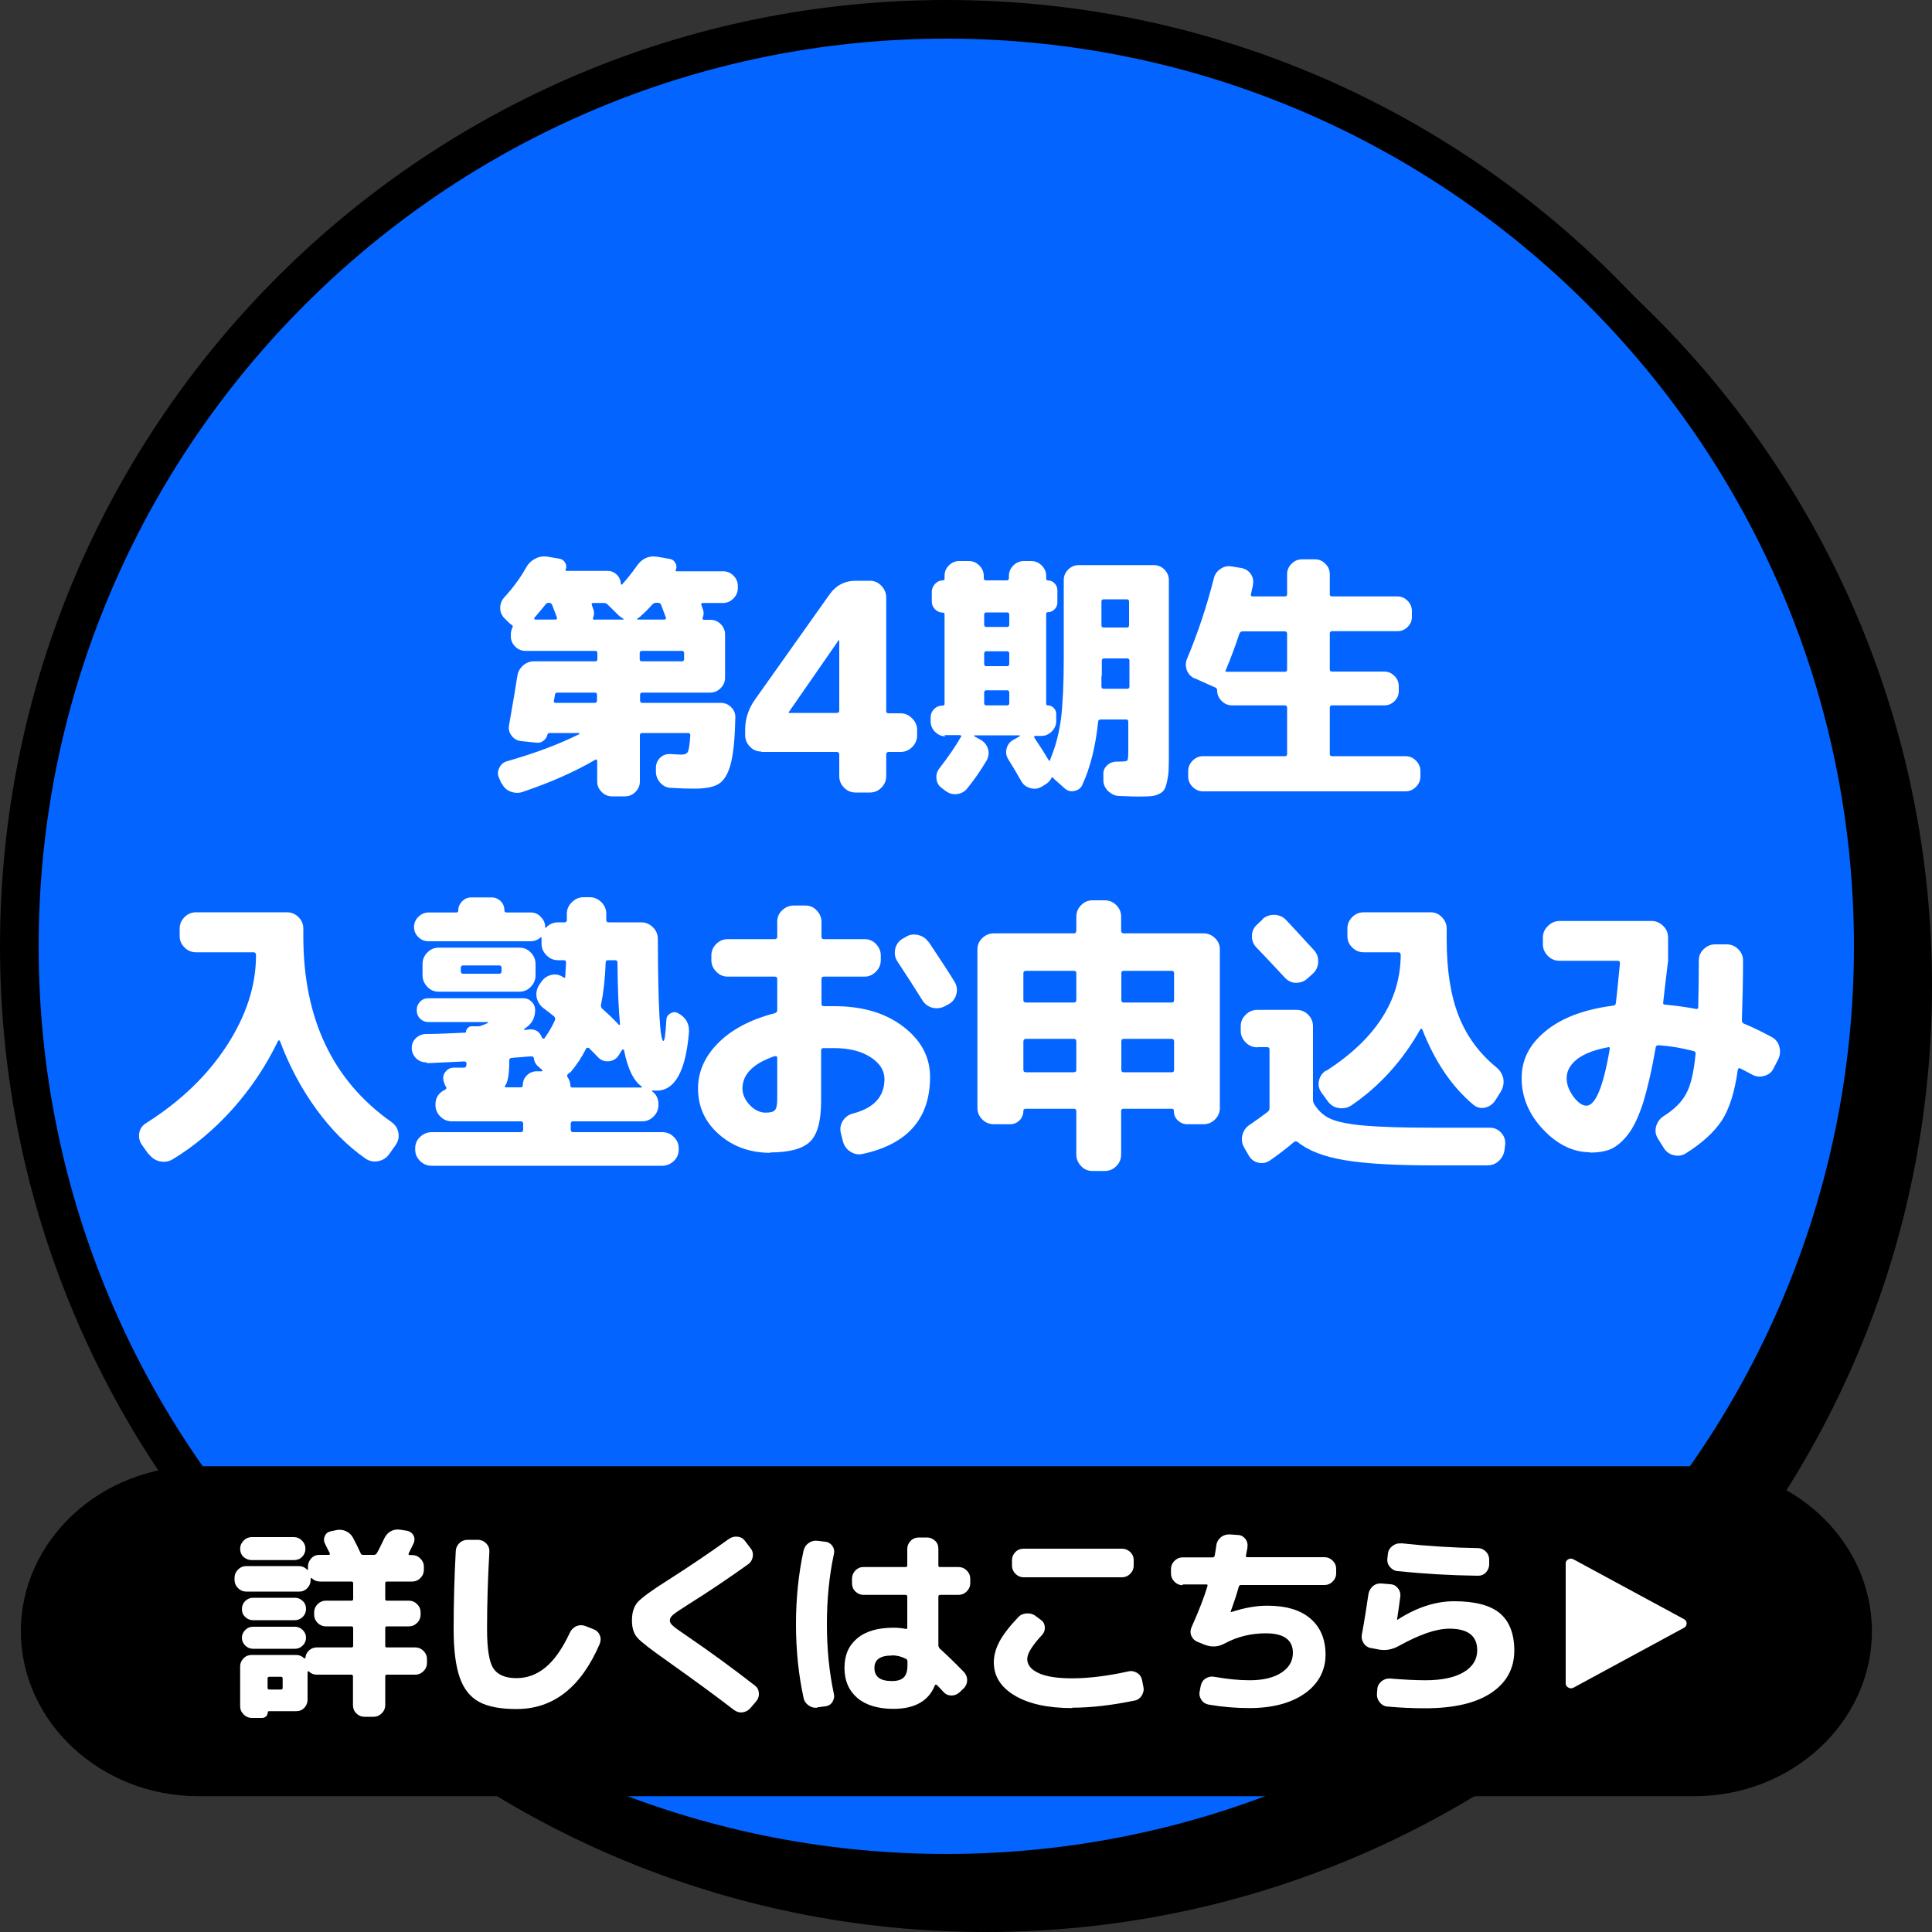
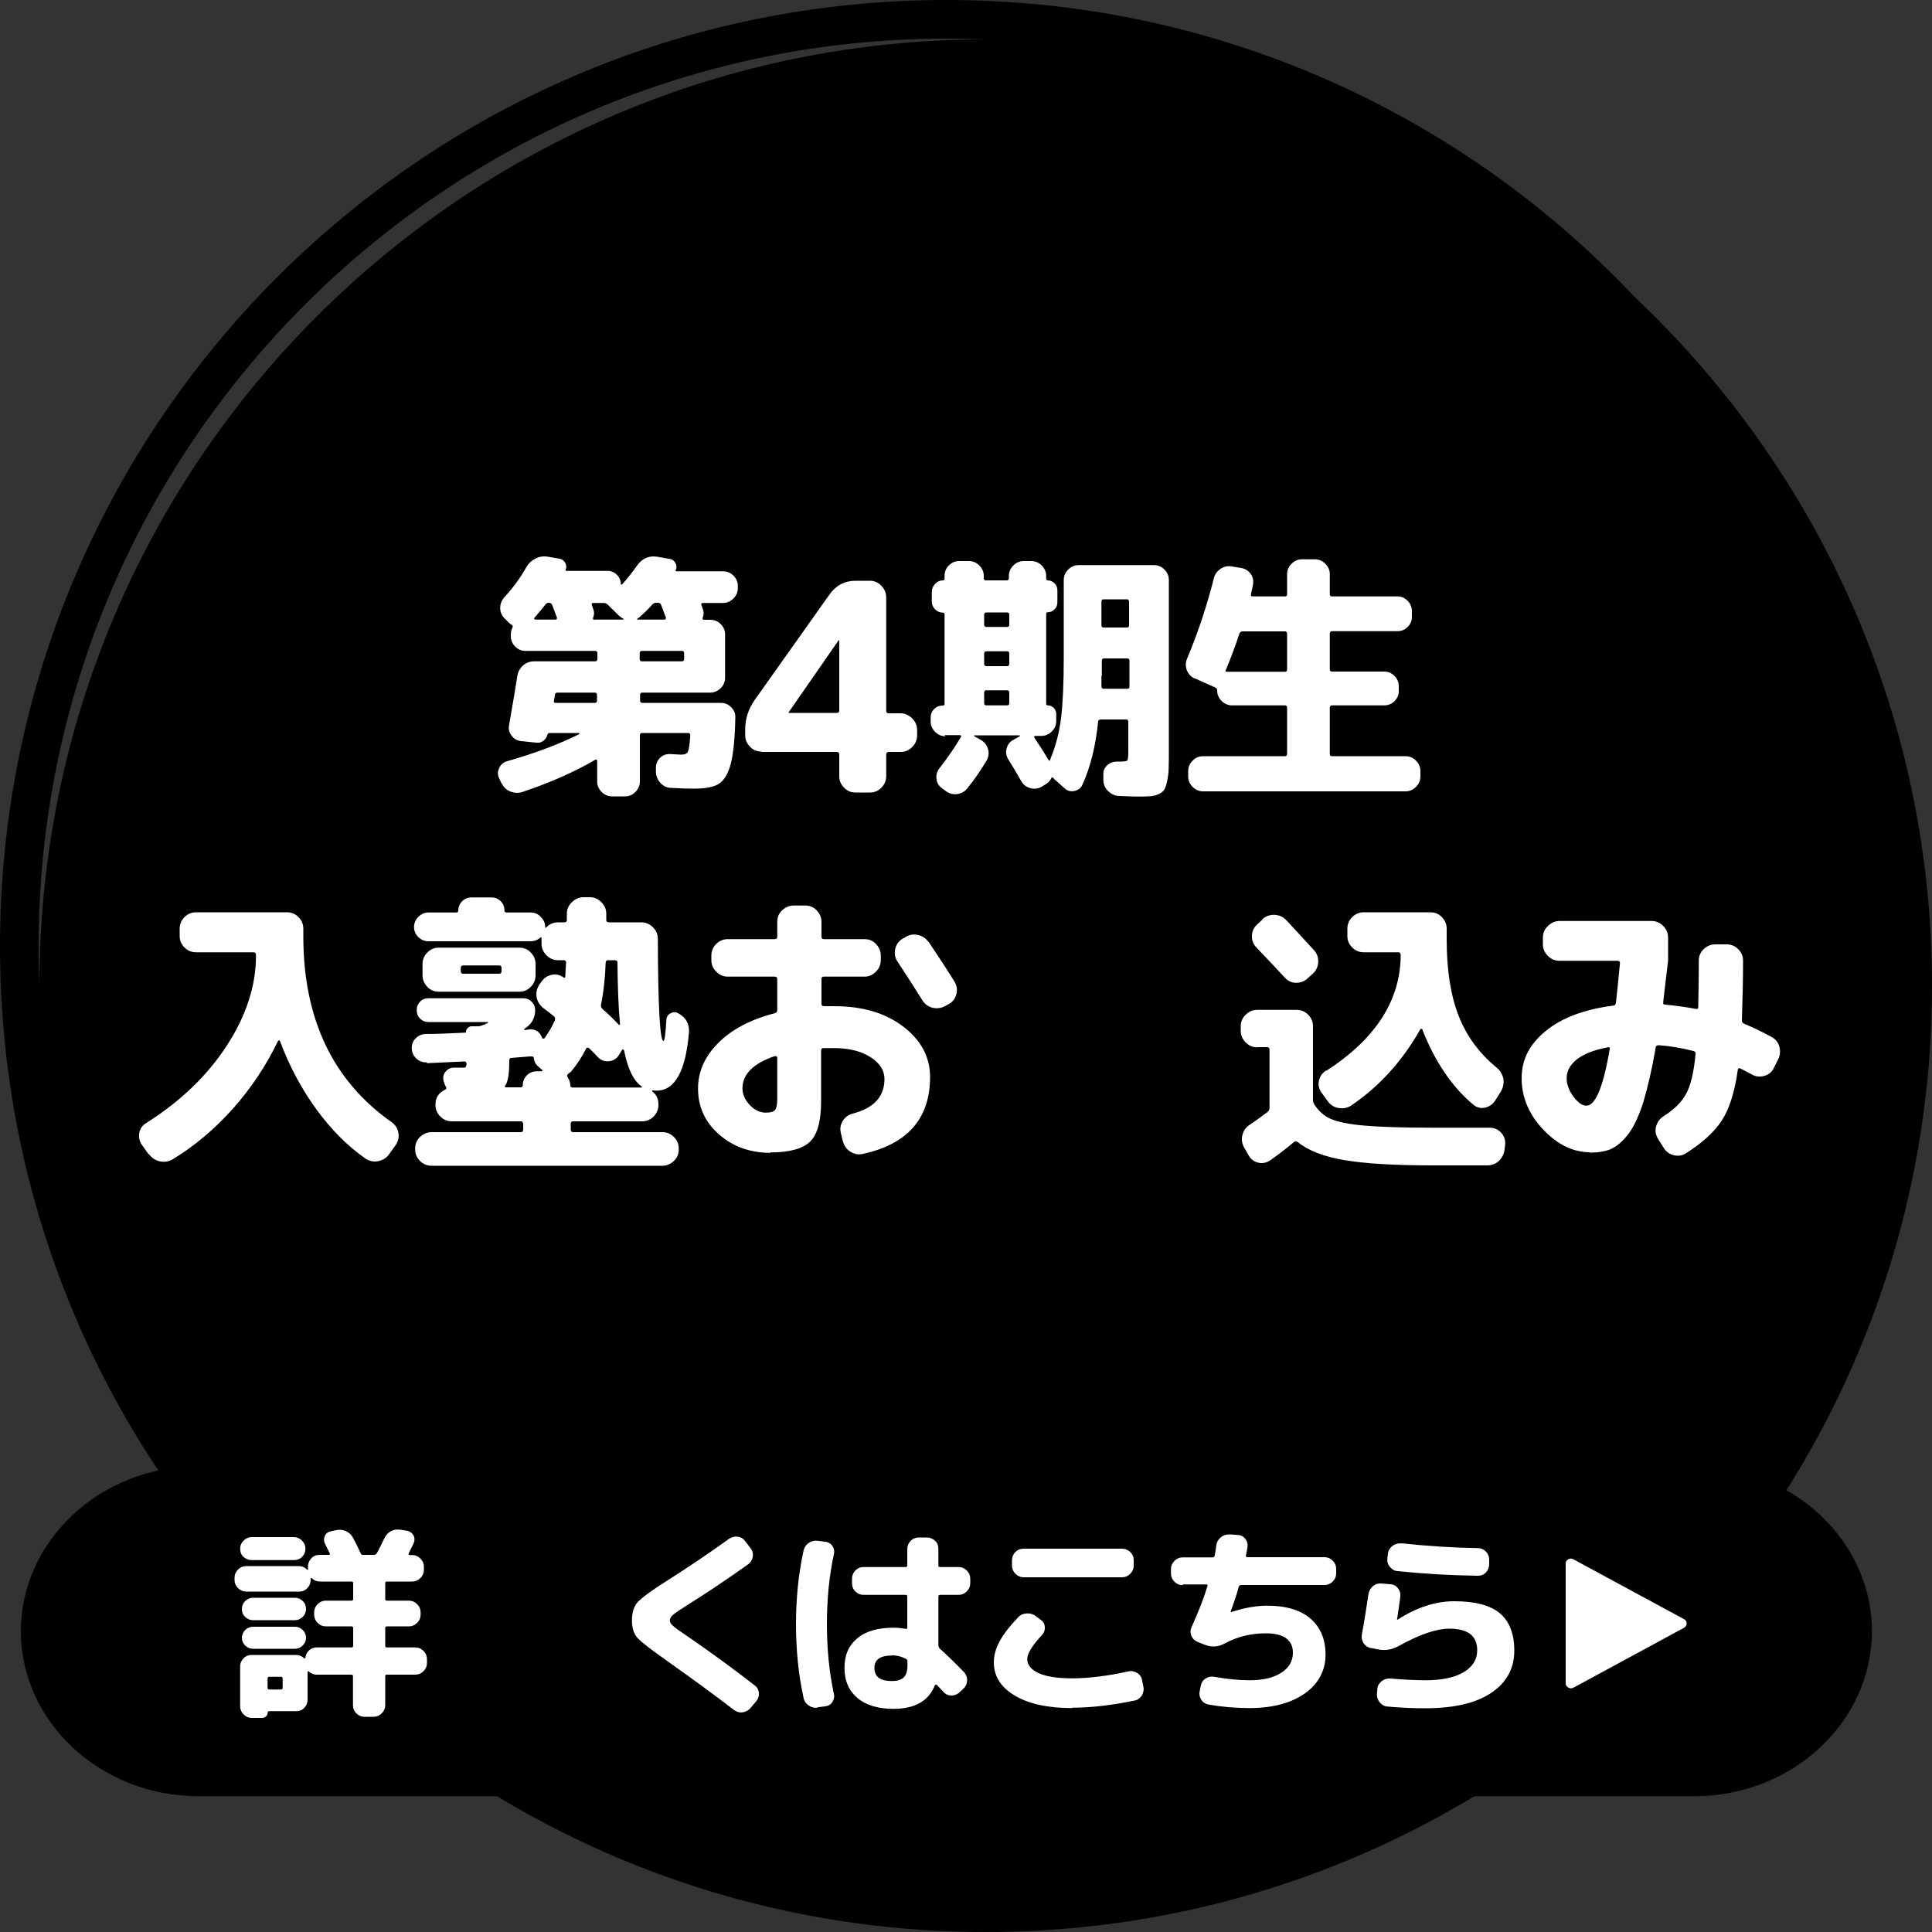
<svg xmlns="http://www.w3.org/2000/svg" id="_レイヤー_1" viewBox="0 0 100 100">
  <rect x="0" y="0" width="100" height="100" fill="#333333" stroke="none" />
  <defs>
    <style>.cls-1{fill:#0364ff;}.cls-2{fill:#fff;}</style>
  </defs>
  <path d="M51.02,99c-26.46,0-47.98-21.52-47.98-47.98S24.56,3.04,51.02,3.04s47.98,21.52,47.98,47.98-21.52,47.98-47.98,47.98Z" />
  <path d="M51.02,4.04c25.9,0,46.98,21.07,46.98,46.98s-21.07,46.98-46.98,46.98S4.04,76.93,4.04,51.02,25.12,4.04,51.02,4.04M51.02,2.04C23.97,2.04,2.04,23.97,2.04,51.02s21.93,48.98,48.98,48.98,48.98-21.93,48.98-48.98S78.07,2.04,51.02,2.04h0Z" />
-   <path class="cls-1" d="M48.98,96.96C22.52,96.96,1,75.44,1,48.98S22.52,1,48.98,1s47.98,21.52,47.98,47.98-21.52,47.98-47.98,47.98Z" />
  <path d="M48.98,2c25.9,0,46.98,21.07,46.98,46.98s-21.07,46.98-46.98,46.98S2,74.88,2,48.98,23.07,2,48.98,2M48.98,0C21.93,0,0,21.93,0,48.98s21.93,48.98,48.98,48.98,48.98-21.93,48.98-48.98S76.03,0,48.98,0h0Z" />
  <path d="M96.89,84.43c0,4.7-4.13,8.54-9.18,8.54H10.26c-5.05,0-9.18-3.84-9.18-8.54s4.13-8.54,9.18-8.54h77.45c5.05,0,9.18,3.84,9.18,8.54Z" />
  <path class="cls-2" d="M12.74,82.38c-.16,0-.3-.06-.42-.18-.12-.12-.18-.26-.18-.42v-.12c0-.16.06-.3.18-.42s.26-.18.42-.18h2.73c.16,0,.3.06.42.18.04.04.05.02.05-.03v-.13c0-.16.06-.3.17-.42s.25-.18.42-.18h.49s.04,0,.05-.03c.01-.02.01-.03,0-.05l-.24-.48c-.07-.13-.08-.27-.02-.41.06-.14.16-.22.31-.25l.28-.06c.17-.04.34-.02.5.05s.28.18.37.34c.15.29.29.56.4.81.02.06.06.08.13.08h.56c.06,0,.1-.03.14-.08.1-.17.23-.44.4-.79.08-.16.19-.28.34-.36.15-.08.31-.1.49-.07l.33.05c.15.03.27.11.34.24.07.13.07.27.01.41l-.26.53s0,.03,0,.05.03.03.05.03h.14c.16,0,.3.06.42.18s.18.26.18.42v.17c0,.16-.06.3-.18.42s-.26.18-.42.18h-1.32c-.06,0-.08.03-.08.09v.82c0,.06.03.08.08.08h1.15c.16,0,.3.06.42.18s.18.26.18.42v.13c0,.16-.06.3-.18.42s-.26.18-.42.18h-1.15c-.06,0-.08.03-.08.09v.92c0,.06.03.08.08.08h1.48c.16,0,.3.06.42.18.12.12.18.26.18.42v.21c0,.16-.06.3-.18.42-.12.12-.26.18-.42.18h-1.48c-.06,0-.08.03-.08.09v1.49c0,.16-.06.3-.18.42s-.26.18-.42.18h-.48c-.16,0-.3-.06-.42-.18-.12-.12-.17-.26-.17-.42v-1.49c0-.06-.03-.09-.09-.09h-1.79c-.16,0-.3-.06-.41-.17-.01-.01-.03-.02-.04,0s-.02.02-.02.03v1.44c0,.16-.06.3-.17.42-.12.12-.25.17-.42.17h-1.42s-.05.02-.05.05c0,.08-.03.16-.08.21s-.13.09-.21.09h-.54c-.16,0-.3-.06-.42-.18-.12-.12-.18-.26-.18-.42v-2.07c0-.16.06-.3.18-.42.12-.12.26-.17.42-.17h2.3c.16,0,.3.06.41.17,0,.01.02.02.04,0,.02,0,.03-.02.03-.03.01-.15.08-.28.19-.38.11-.1.25-.15.4-.15h1.79c.06,0,.09-.03.09-.08v-.92c0-.06-.03-.09-.09-.09h-1.33c-.16,0-.3-.06-.42-.18-.12-.12-.18-.26-.18-.42v-.13c0-.16.06-.3.18-.42.12-.12.26-.18.42-.18h1.33c.06,0,.09-.03.09-.08v-.82c0-.06-.03-.09-.09-.09h-1.63c-.17,0-.31-.06-.42-.17-.01-.01-.03-.02-.04-.01s-.02.02-.02.03v.07c0,.16-.06.3-.17.42-.12.12-.25.18-.41.18h-2.73ZM15.21,79.56c.16,0,.3.06.42.18s.18.26.18.42-.06.31-.17.42c-.12.12-.26.17-.42.17h-2.19c-.17,0-.31-.06-.43-.17s-.17-.26-.17-.42.06-.3.18-.42c.12-.12.26-.18.42-.18h2.19ZM13.09,83.86c-.15,0-.29-.06-.4-.17-.12-.11-.17-.25-.17-.41s.06-.3.17-.41c.12-.11.25-.17.4-.17h2.18c.15,0,.29.06.4.17.12.11.17.25.17.41s-.06.3-.17.41c-.12.11-.25.17-.4.17h-2.18ZM13.09,85.34c-.15,0-.29-.06-.4-.17s-.17-.25-.17-.4.06-.29.17-.4.25-.17.4-.17h2.18c.15,0,.29.06.4.17.12.12.17.25.17.4s-.06.29-.17.4c-.12.12-.25.17-.4.17h-2.18ZM14.63,87.36v-.48c0-.06-.03-.09-.09-.09h-.6c-.06,0-.09.03-.09.09v.48c0,.06.03.09.09.09h.6c.06,0,.09-.03.09-.09Z" />
-   <path class="cls-2" d="M26.74,88.46c-.83,0-1.48-.12-1.94-.37-.46-.25-.79-.66-1-1.25-.21-.59-.32-1.43-.32-2.5,0-1.42.04-2.78.11-4.06.01-.17.08-.31.2-.42s.26-.16.43-.16h.56c.16.02.29.08.4.2.11.12.16.26.15.42-.08,1.37-.12,2.71-.12,4.02,0,1.01.11,1.69.33,2.02.22.33.62.5,1.19.5s1.06-.19,1.51-.56c.45-.37.87-.97,1.26-1.8.07-.15.18-.26.33-.33.15-.06.3-.07.46-.01l.41.16c.16.06.28.16.34.31.07.15.06.3,0,.46-.97,2.25-2.4,3.37-4.31,3.37Z" />
  <path class="cls-2" d="M34.59,86.01c-.86-.6-1.39-1.01-1.59-1.23s-.29-.52-.29-.91c0-.41.1-.73.31-.96.21-.22.73-.61,1.58-1.14,1.11-.71,2.15-1.41,3.12-2.11.14-.1.29-.14.46-.12.17.02.3.1.39.23l.29.38c.1.13.13.28.1.44-.03.16-.11.29-.24.38-1.07.76-2.09,1.45-3.07,2.06-.41.26-.68.44-.8.54-.12.1-.18.2-.18.3,0,.09.05.19.16.28.1.1.36.28.76.55,1.2.82,2.36,1.67,3.49,2.55.13.1.19.23.2.39.01.16-.04.3-.14.42l-.3.35c-.11.13-.25.2-.41.22-.17.02-.31-.03-.45-.13-1.01-.78-2.14-1.6-3.38-2.48Z" />
  <path class="cls-2" d="M42.31,88.39c-.17.02-.32-.02-.46-.12-.14-.1-.23-.23-.26-.4-.26-1.19-.39-2.46-.39-3.8s.13-2.61.39-3.8c.04-.17.12-.3.26-.4.14-.1.29-.14.46-.12l.4.05c.15.01.28.09.37.21.09.13.12.28.08.44-.24,1.12-.36,2.32-.36,3.61s.12,2.49.36,3.61c.04.16,0,.3-.08.43s-.21.2-.37.22l-.4.05ZM46.25,88.45c-.8,0-1.43-.19-1.87-.56-.44-.38-.67-.89-.67-1.56s.22-1.16.66-1.53c.44-.37,1.07-.55,1.88-.55.21,0,.42.02.63.06.06.01.08-.01.08-.07v-1.6c0-.06-.03-.09-.09-.09h-2.18c-.16,0-.3-.06-.42-.18-.12-.12-.17-.26-.17-.42v-.24c0-.16.06-.3.17-.42.12-.12.25-.18.42-.18h2.18c.06,0,.09-.03.09-.08v-.86c0-.16.06-.3.18-.42s.26-.17.42-.17h.42c.16,0,.3.06.42.17s.17.25.17.42v.86c0,.06.03.08.09.08h.96c.16,0,.3.06.42.18.12.12.18.26.18.42v.24c0,.16-.06.3-.18.42s-.26.18-.42.18h-.96c-.06,0-.09.03-.09.09v2.54s.02.1.07.15c.33.29.75.7,1.25,1.21.11.12.17.26.17.42s-.06.31-.18.43l-.21.2c-.12.11-.26.17-.42.17s-.3-.06-.41-.18c-.04-.04-.09-.1-.17-.18s-.13-.14-.17-.18c-.01-.01-.03-.02-.06-.02s-.04.01-.05.03c-.32.81-1.04,1.22-2.15,1.22ZM46.16,85.69c-.6,0-.9.21-.9.64,0,.46.3.68.9.68.29,0,.49-.06.62-.19s.19-.34.19-.63v-.19c0-.07-.03-.12-.08-.14-.23-.12-.47-.18-.72-.18Z" />
  <path class="cls-2" d="M55.5,88.41c-1.27,0-2.26-.22-2.98-.65-.72-.43-1.08-1-1.08-1.72,0-.35.1-.71.29-1.07s.52-.79.98-1.27c.11-.12.26-.18.43-.19s.33.03.46.13l.28.21c.13.09.19.22.2.37.01.16-.04.29-.14.4-.51.55-.77.96-.77,1.25,0,.31.2.55.59.73.39.18.97.27,1.73.27.86,0,1.83-.12,2.92-.36.16-.04.31,0,.45.08.14.09.22.21.25.36l.07.35c.04.17,0,.32-.08.46-.09.14-.21.23-.37.26-1.16.24-2.24.37-3.24.37ZM52.98,80.16h5.1c.16,0,.3.06.42.17.12.12.18.25.18.42v.29c0,.16-.06.3-.18.42-.12.12-.26.18-.42.18h-5.1c-.16,0-.3-.06-.42-.18s-.18-.26-.18-.42v-.29c0-.16.06-.3.18-.42s.26-.17.42-.17Z" />
  <path class="cls-2" d="M61.21,82.05c-.16,0-.3-.06-.42-.18-.12-.12-.18-.26-.18-.42v-.24c0-.16.06-.3.18-.42s.26-.18.42-.18h1.55c.06,0,.09-.03.11-.08.01-.07.03-.17.05-.29s.03-.22.04-.27c.02-.16.1-.29.23-.4.13-.11.28-.15.45-.15l.42.03c.16,0,.29.07.39.19.1.12.14.26.12.42,0,.06-.02.14-.04.24-.02.11-.03.18-.04.22-.01.06.01.08.07.08h4c.16,0,.3.06.42.18s.18.26.18.42v.24c0,.16-.06.3-.18.42-.12.12-.26.18-.42.18h-4.32c-.06,0-.1.03-.12.08-.08.31-.22.74-.42,1.29v.02h.01s.01.01.02.01c.67-.22,1.29-.33,1.86-.33.97,0,1.72.22,2.24.67.52.45.78,1.07.78,1.87s-.36,1.5-1.07,2c-.71.5-1.67.76-2.87.76-.71,0-1.41-.06-2.11-.18-.16-.03-.29-.11-.38-.25-.09-.14-.12-.29-.08-.46l.05-.26c.03-.16.11-.29.25-.38.14-.09.29-.12.45-.09.67.12,1.28.18,1.83.18.69,0,1.24-.13,1.64-.39.4-.26.6-.6.6-1.03,0-.67-.47-1.01-1.4-1.01-.76,0-1.47.17-2.12.52-.34.19-.69.21-1.05.07l-.37-.15c-.15-.06-.26-.17-.32-.32s-.05-.3.02-.45c.38-.85.65-1.55.82-2.12.01-.06,0-.08-.06-.08h-1.22Z" />
  <path class="cls-2" d="M70.96,85.31c-.16-.04-.29-.12-.38-.26-.09-.14-.12-.29-.09-.45.13-.7.24-1.4.34-2.09.03-.17.11-.3.23-.41.13-.11.27-.15.44-.14l.47.04c.16.01.29.08.39.21.1.13.14.27.12.43-.06.43-.11.83-.17,1.19h0s.02.01.02.01c.99-.64,1.97-.96,2.94-.96,1.08,0,1.87.21,2.36.62s.75,1.06.75,1.93c0,.93-.4,1.66-1.19,2.19-.79.53-1.93.8-3.42.8-.65,0-1.31-.03-1.96-.09-.16-.01-.29-.09-.4-.22-.1-.13-.15-.27-.14-.44l.02-.25c.01-.16.09-.29.22-.4.13-.1.27-.15.44-.14.73.06,1.34.09,1.83.09.85,0,1.51-.14,1.98-.42.47-.28.7-.66.7-1.13,0-.75-.48-1.12-1.44-1.12-.68,0-1.55.3-2.61.89-.36.2-.72.26-1.09.18l-.36-.07ZM72.53,79.88c1.4.15,2.72.23,3.96.25.17,0,.31.07.42.18s.17.25.17.42v.24c0,.16-.06.3-.17.42s-.25.17-.42.17c-1.43-.02-2.81-.1-4.15-.24-.16-.01-.29-.09-.4-.22-.11-.13-.15-.28-.13-.44l.03-.25c.02-.16.1-.29.23-.39.13-.1.28-.15.44-.13Z" />
  <path class="cls-2" d="M87.17,83.81c.09.05.13.13.13.22s-.04.17-.13.22l-5.72,3.1c-.09.05-.18.05-.27,0-.09-.05-.14-.12-.14-.22v-6.2c0-.1.04-.17.13-.22.09-.05.18-.05.27,0l5.73,3.1Z" />
  <path class="cls-2" d="M25.96,40.56l-.12-.27c-.09-.18-.09-.36,0-.54.08-.18.22-.3.41-.35,1.4-.4,2.64-.86,3.71-1.39.02,0,.03-.02.03-.04s0-.03-.03-.03h-1.54s-.06.02-.08.07c-.03.13-.1.25-.21.33-.11.09-.24.12-.37.1l-.78-.08c-.21-.02-.37-.11-.5-.28s-.17-.35-.13-.55c.21-1.19.35-2.04.43-2.56.04-.22.14-.39.3-.53.16-.14.35-.21.57-.21h3.16c.07,0,.11-.04.11-.12v-.3c0-.08-.04-.12-.11-.12h-3.6c-.21,0-.39-.07-.54-.22s-.23-.33-.23-.53v-.11c0-.12.03-.23.08-.34.04-.07.02-.12-.04-.15-.04-.02-.09-.06-.15-.12l-.22-.22c-.14-.14-.22-.32-.22-.53,0-.21.07-.39.21-.55.46-.5.84-1.02,1.13-1.54.11-.2.26-.35.47-.46.2-.11.41-.14.63-.11l.63.11c.13.02.22.09.29.2.07.12.08.24.03.36-.03.04,0,.07.05.07h2.13c.18,0,.34.07.47.2.13.13.2.29.2.47,0,.02,0,.03.03.04.02,0,.03,0,.04-.01.26-.29.5-.59.72-.9.28-.43.65-.61,1.12-.53l.63.11c.13.02.22.09.29.21s.07.24.02.36c-.03.04-.01.07.04.07h2.4c.21,0,.39.07.54.22.15.15.23.33.23.53v.12c0,.21-.08.39-.23.54-.15.15-.33.23-.54.23h-1.05c-.06,0-.08.03-.07.09,0,.02.02.05.03.09s.02.07.03.09c.07.16.08.32.01.49-.02.07,0,.11.08.11h.31c.21,0,.39.07.54.22.15.15.23.33.23.53v2.25c0,.21-.08.39-.23.54-.15.15-.33.23-.54.23h-3.52c-.07,0-.11.04-.11.11v.3c0,.08.04.12.11.12h4.06c.21,0,.39.07.54.22.15.15.23.33.22.53-.02,1.09-.1,1.89-.24,2.42-.14.52-.35.86-.63,1.03s-.7.24-1.28.24c-.3,0-.69-.01-1.17-.04-.22,0-.4-.09-.55-.25-.15-.16-.23-.34-.24-.56v-.22c0-.2.06-.37.21-.52s.33-.21.53-.2c.34.02.53.03.57.03.18,0,.3-.05.35-.16.05-.11.09-.39.12-.84,0-.08-.04-.12-.11-.12h-2.39c-.07,0-.11.04-.11.12v2.39c0,.21-.08.39-.23.54-.15.15-.33.23-.54.23h-.67c-.21,0-.39-.08-.54-.23-.15-.15-.23-.33-.23-.54v-1.07s-.01-.05-.03-.06c-.02-.01-.04-.01-.06,0-1.04.61-2.29,1.17-3.77,1.67-.21.07-.42.06-.63-.02s-.36-.23-.45-.43ZM28.21,31.32c-.12.15-.3.37-.55.66-.02.02-.02.04,0,.06s.03.03.05.03h1.05s.05-.01.06-.04c.01-.03.02-.05,0-.08-.03-.07-.07-.18-.12-.32-.05-.14-.09-.25-.12-.32-.03-.07-.09-.11-.18-.11-.07,0-.13.04-.19.11ZM28.75,36.38h2.04c.07,0,.11-.04.11-.12v-.3c0-.07-.04-.11-.11-.11h-1.94c-.07,0-.12.04-.13.12,0,.03,0,.07-.02.14-.01.07-.02.12-.03.16-.02.07.01.11.09.11ZM30.79,32.07h1.46s.03,0,.03-.02,0-.02-.03-.03c-.07-.04-.14-.09-.22-.16l-.58-.57c-.05-.05-.12-.08-.19-.08h-.55c-.07,0-.1.03-.08.09,0,.02.02.05.03.09s.02.07.03.09c.07.16.08.32.01.49-.02.07,0,.11.08.11ZM33.15,31.91c-.07.05-.13.09-.16.11,0,0-.01.02-.01.03s0,.02.03.02h1.39s.05-.01.06-.04c.01-.03.02-.05,0-.08-.03-.07-.07-.18-.12-.32-.05-.14-.09-.25-.12-.32-.03-.07-.08-.11-.16-.11h-.11c-.06,0-.13.03-.19.09-.19.22-.39.42-.61.61ZM35.41,34.11v-.3c0-.08-.04-.12-.11-.12h-2.08c-.07,0-.11.04-.11.12v.3c0,.08.04.12.11.12h2.08c.07,0,.11-.04.11-.12Z" />
  <path class="cls-2" d="M39.41,38.9c-.23,0-.43-.08-.59-.25-.17-.17-.25-.37-.25-.6v-.29c0-.56.17-1.07.5-1.54l3.88-5.47c.33-.46.78-.69,1.33-.69h.75c.23,0,.43.09.59.26s.25.37.25.6v5.88c0,.08.04.12.14.12h.6c.23,0,.43.09.6.26s.26.37.26.6v.29c0,.23-.09.43-.26.6s-.37.25-.6.25h-.6c-.09,0-.14.04-.14.14v1.11c0,.23-.08.43-.25.6s-.36.25-.59.25h-.75c-.23,0-.43-.08-.59-.25-.17-.17-.25-.37-.25-.6v-1.11c0-.09-.04-.14-.13-.14h-3.9ZM40.82,36.87v.02s0,.01.01.01h2.48c.09,0,.13-.04.13-.12v-3.63s0-.01-.01-.01c-.02,0-.03,0-.03.01l-2.58,3.72Z" />
  <path class="cls-2" d="M48.94,38.11c-.21,0-.39-.08-.54-.23-.15-.15-.23-.33-.23-.54v-.2c0-.17.06-.32.18-.44.12-.12.27-.18.45-.18.06,0,.09-.03.09-.09v-4.64c0-.05-.03-.08-.09-.08-.15,0-.29-.06-.4-.17-.11-.11-.17-.25-.17-.4v-.51c0-.15.06-.29.17-.41.11-.12.25-.18.4-.18.06,0,.09-.03.09-.08v-.15c0-.21.07-.39.22-.54.15-.15.33-.23.53-.23h.51c.21,0,.39.08.54.23.15.15.23.33.23.54v.12c0,.07.04.11.11.11h1.08c.07,0,.11-.04.11-.11v-.12c0-.21.08-.39.23-.54s.33-.23.54-.23h.39c.21,0,.39.08.54.23s.23.33.23.54v.16s.02.07.07.07c.14,0,.27.05.36.15.1.1.15.22.15.36v.63c0,.14-.05.27-.15.36-.1.1-.22.15-.36.15-.04,0-.07.03-.07.08v4.67s.02.07.07.07c.13,0,.23.04.32.13.09.09.13.2.13.32v.36c0,.21-.08.39-.23.54-.15.15-.33.23-.54.23h-.31c-.07,0-.08.04-.04.11.31.46.55.84.73,1.15.04.04.06.04.08-.03l.04-.12c.25-.6.42-1.28.52-2.02.09-.75.14-1.8.14-3.16v-4c0-.21.08-.39.23-.54s.33-.23.54-.23h3.9c.21,0,.39.08.54.23s.23.33.23.54v8.77c0,.4,0,.73-.01.97,0,.24-.04.47-.08.67s-.09.35-.15.44c-.05.09-.15.17-.28.23-.13.06-.27.1-.41.11-.14.01-.33.02-.59.02-.1,0-.45,0-1.04-.03-.22,0-.4-.09-.57-.24-.16-.15-.25-.34-.26-.55v-.28c-.02-.2.04-.37.19-.51.14-.14.32-.2.53-.2h.13c.22,0,.36-.02.39-.06s.05-.18.05-.43v-1.58c0-.07-.04-.11-.11-.11h-1.31c-.09,0-.14.04-.14.11-.13,1.27-.4,2.36-.82,3.28-.08.17-.22.27-.41.31-.19.04-.36,0-.51-.14l-.47-.42s-.08-.06-.11-.11c0-.02-.03-.03-.05-.03s-.04,0-.05.03c-.06.14-.18.26-.34.35l-.18.11c-.18.1-.37.12-.58.06s-.36-.18-.46-.36c-.23-.41-.45-.77-.66-1.11-.12-.18-.15-.37-.1-.57.05-.2.16-.35.34-.45l.34-.19s.01-.02.01-.03,0-.02-.03-.02h-2.31s-.03,0-.03.02,0,.02.01.03l.34.19c.19.11.31.27.37.47s.03.4-.07.59c-.3.5-.63.99-1,1.44-.13.17-.31.27-.52.3-.21.03-.41-.02-.59-.15l-.2-.15c-.17-.12-.27-.28-.29-.49s.03-.39.16-.55c.45-.58.82-1.12,1.11-1.62.02-.02.02-.04,0-.06-.01-.02-.03-.03-.06-.03h-.8ZM50.94,31.82v.51c0,.08.04.12.11.12h1.08c.07,0,.11-.04.11-.12v-.51c0-.08-.04-.12-.11-.12h-1.08c-.07,0-.11.04-.11.12ZM50.94,33.83v.53c0,.08.04.12.11.12h1.08c.07,0,.11-.04.11-.12v-.53c0-.08-.04-.12-.11-.12h-1.08c-.07,0-.11.04-.11.12ZM50.94,35.85v.54c0,.08.04.12.11.12h1.08c.07,0,.11-.04.11-.12v-.54c0-.08-.04-.12-.11-.12h-1.08c-.07,0-.11.04-.11.12ZM57.01,34.99c0,.06,0,.16,0,.28,0,.12,0,.21,0,.26,0,.08.04.12.11.12h1.23c.07,0,.11-.04.11-.11v-1.34c0-.08-.04-.12-.11-.12h-1.21c-.07,0-.11.04-.11.12v.78ZM57.01,31.14v1.23c0,.07.04.11.11.11h1.21c.07,0,.11-.04.11-.11v-1.23c0-.08-.04-.12-.11-.12h-1.21c-.07,0-.11.04-.11.12Z" />
  <path class="cls-2" d="M61.84,35.12c-.2-.09-.33-.23-.41-.43-.07-.2-.07-.4.01-.59.56-1.33,1.02-2.72,1.39-4.17.05-.21.17-.37.35-.49.18-.12.37-.16.58-.12l.49.08c.21.04.37.14.49.31.12.17.15.36.11.57,0,.05-.03.14-.05.24s-.04.19-.05.24c-.02.07.01.11.09.11h1.67c.07,0,.11-.04.11-.11v-1.04c0-.21.08-.39.23-.54.15-.15.33-.23.54-.23h.67c.21,0,.39.08.54.23.15.15.23.33.23.54v1.04c0,.07.04.11.11.11h3.39c.21,0,.38.08.53.23.15.15.22.33.22.54v.28c0,.21-.07.38-.22.53-.15.15-.33.22-.53.22h-3.39c-.07,0-.11.04-.11.12v1.86c0,.07.04.11.11.11h2.71c.21,0,.38.08.53.23.15.15.22.33.22.54v.23c0,.21-.07.38-.22.53s-.33.22-.53.22h-2.71c-.07,0-.11.04-.11.12v2.4c0,.07.04.11.11.11h3.81c.21,0,.39.08.54.23s.23.33.23.54v.28c0,.21-.08.39-.23.54s-.33.23-.54.23h-10.48c-.21,0-.39-.08-.54-.23s-.23-.33-.23-.54v-.28c0-.21.08-.39.23-.54s.33-.23.54-.23h4.24c.07,0,.11-.04.11-.11v-2.4c0-.08-.04-.12-.11-.12h-2.74c-.21,0-.39-.08-.54-.23-.15-.15-.23-.33-.23-.54,0-.08-.04-.14-.11-.16l-1.05-.47ZM63.44,34.68c-.03.06,0,.09.07.09h3c.07,0,.11-.04.11-.11v-1.86c0-.08-.04-.12-.11-.12h-2.2c-.07,0-.13.04-.16.12-.22.67-.46,1.3-.7,1.88Z" />
  <path class="cls-2" d="M7.68,59.73l-.34-.48c-.13-.19-.17-.4-.13-.62s.17-.39.37-.51c1.77-1.12,3.16-2.46,4.16-4s1.51-3.1,1.51-4.65v-.04c0-.09-.04-.14-.13-.14h-2.97c-.23,0-.43-.08-.6-.25s-.25-.36-.25-.59v-.38c0-.23.08-.43.25-.6.17-.17.37-.25.6-.25h4.7c.23,0,.43.08.6.25.17.17.25.37.25.6v.39c0,4.27,1.52,7.48,4.58,9.63.19.14.3.32.34.54s0,.42-.13.62l-.34.48c-.14.2-.33.32-.57.37s-.46,0-.66-.13c-.93-.65-1.78-1.5-2.55-2.56-.77-1.06-1.4-2.24-1.88-3.53,0-.02-.03-.03-.05-.03s-.04.01-.05.03c-.61,1.27-1.39,2.44-2.33,3.5-.95,1.06-1.99,1.94-3.13,2.63-.21.12-.43.15-.66.1-.23-.05-.42-.18-.57-.38Z" />
  <path class="cls-2" d="M22.08,54.99c-.2,0-.38-.06-.53-.2-.15-.14-.23-.32-.24-.52,0-.2.05-.37.2-.52.14-.14.31-.22.51-.23.52,0,1.21-.03,2.07-.07.02,0,.03-.02.03-.05,0-.07.03-.13.09-.19.06-.06.12-.09.19-.09h.35c.07,0,.13-.02.19-.04.02-.01.06-.03.13-.05.06-.03.12-.05.16-.07.02,0,.03-.02.03-.04,0-.01,0-.02-.03-.02h-3.06c-.17,0-.31-.06-.43-.18s-.17-.26-.17-.44.06-.31.17-.43.26-.18.43-.18h4.92c.17,0,.31.06.43.18s.18.26.18.43c0,.41-.18.73-.53.95v.02h-.03s-.04.06,0,.06c.03,0,.07,0,.13-.01.05,0,.1-.02.13-.02.32-.02.54.12.66.44,0,.02.03.03.05.04.02,0,.05,0,.07-.02.22-.3.4-.61.54-.93.03-.08.01-.15-.04-.2-.12-.1-.3-.24-.54-.42-.19-.14-.31-.33-.36-.55-.05-.23,0-.45.12-.65l.12-.17c.13-.19.3-.31.52-.36.21-.05.42-.01.61.12.07.05.11.04.11-.04,0-.15.02-.38.04-.71,0-.09-.04-.13-.12-.13h-.29c-.23,0-.43-.08-.6-.25-.17-.17-.26-.37-.26-.6v-.29c0-.06-.02-.07-.06-.03-.15.13-.32.19-.51.19h-5.28c-.2,0-.38-.07-.53-.22-.15-.15-.22-.32-.22-.52s.08-.38.22-.52c.15-.15.33-.23.53-.23h1.44c.07,0,.1-.04.1-.1,0-.19.07-.35.2-.48s.29-.2.48-.2h1.04c.19,0,.35.07.48.2s.19.29.19.48c0,.07.04.1.11.1h1.25c.2,0,.38.07.52.23.15.15.23.32.23.52,0,.05.02.06.06.02.15-.17.36-.26.62-.26h.32c.08,0,.12-.04.12-.12v-.32c0-.23.08-.43.26-.6.17-.17.37-.26.6-.26h.33c.23,0,.43.09.6.26s.25.37.25.6v.32c0,.08.04.12.14.12h1.68c.23,0,.43.09.6.26s.25.37.25.6c.01,3.52.11,5.28.29,5.28.06,0,.11-.36.15-1.08,0-.16.08-.28.22-.35.13-.08.27-.08.4,0,.4.22.58.55.55.99-.17,2.01-.73,3.01-1.67,3.01-.09,0-.16,0-.21-.01-.02,0-.03,0-.03.02s0,.03.02.04c.21.16.31.38.31.66v.03c0,.23-.08.43-.25.6s-.37.25-.6.25h-3.57c-.08,0-.12.04-.12.14v.28c0,.09.04.14.12.14h4.62c.23,0,.43.08.6.25s.25.36.25.59v.06c0,.23-.08.43-.25.59s-.37.25-.6.25h-11.94c-.23,0-.43-.08-.6-.25s-.25-.36-.25-.59v-.06c0-.23.08-.43.25-.59s.37-.25.6-.25h4.62c.08,0,.12-.04.12-.14v-.28c0-.09-.04-.14-.12-.14h-3.57c-.23,0-.43-.08-.6-.25s-.25-.37-.25-.6v-.03c0-.35.17-.6.5-.76.07-.04.08-.09.04-.15-.05-.08-.09-.19-.13-.33-.03-.17,0-.32.12-.46.11-.13.25-.2.43-.2h.29c.12,0,.2,0,.24,0,.04,0,.07-.02.08-.04.01-.03.03-.07.04-.14,0-.09-.04-.14-.12-.14-.72.03-1.36.06-1.92.09ZM23.85,51.33h-1.14c-.23,0-.43-.08-.59-.25s-.25-.37-.25-.6v-.58c0-.23.08-.43.25-.6.17-.17.36-.25.59-.25h4.17c.23,0,.43.08.59.25.17.17.25.37.25.6v.58c0,.23-.08.43-.25.6-.16.17-.36.25-.59.25h-3.03ZM23.85,50.1v.17c0,.09.04.13.13.13h1.85c.09,0,.13-.04.13-.13v-.17c0-.09-.04-.13-.13-.13h-1.85c-.09,0-.13.04-.13.13ZM26.36,54.9v.02c0,.66-.07,1.08-.21,1.27-.04.06-.03.09.04.09h.77c.07,0,.1-.04.1-.11,0-.2.07-.37.21-.51s.31-.21.51-.21h.25s.04,0,.05-.03c0-.02,0-.04-.02-.04l-.19-.17c-.14-.11-.22-.26-.24-.45-.02-.07-.07-.09-.13-.08h-.08c-.11.01-.27.02-.48.04-.21.01-.37.03-.46.04-.08,0-.12.04-.12.13ZM29.52,55.49s-.06.06-.12.1c-.06.05-.06.11-.01.18.09.14.13.28.13.41,0,.07.04.11.11.11h3.57s.03-.03.03-.04c-.43-.29-.74-.92-.93-1.89-.01-.02-.03-.03-.04-.04-.02,0-.04,0-.06.02l-.18.29c-.12.18-.29.28-.51.3-.22.02-.41-.05-.56-.21-.1-.11-.25-.26-.45-.46-.02-.02-.05-.03-.09-.03s-.06.01-.07.04c-.22.44-.49.85-.81,1.23ZM31.11,51.98c-.02.09,0,.17.06.23.32.28.6.55.85.82,0,.02.03.03.04.02.02,0,.03-.03.03-.04-.08-.86-.12-1.92-.13-3.18,0-.09-.04-.13-.13-.13h-.35c-.09,0-.13.04-.13.12-.03.82-.11,1.54-.24,2.17Z" />
  <path class="cls-2" d="M39.88,59.67c-1.05,0-1.94-.32-2.66-.95-.73-.64-1.09-1.43-1.09-2.38,0-.87.35-1.66,1.04-2.35.69-.7,1.67-1.22,2.94-1.55.08-.02.12-.07.12-.17v-1.6c0-.08-.04-.12-.14-.12h-2.42c-.23,0-.43-.08-.6-.26-.17-.17-.25-.37-.25-.6v-.23c0-.23.08-.43.25-.6s.37-.25.6-.25h2.42c.09,0,.14-.04.14-.12v-.78c0-.23.08-.43.25-.59s.37-.25.6-.25h.6c.23,0,.43.08.59.25s.25.36.25.59v.78c0,.08.04.12.13.12h2.1c.23,0,.43.08.59.25s.25.37.25.6v.23c0,.23-.08.43-.25.6-.17.17-.36.26-.59.26h-2.1c-.09,0-.13.04-.13.12v1.29c0,.08.04.12.13.12.06,0,.15,0,.27,0,.12,0,.21,0,.27,0,1.47,0,2.66.36,3.58,1.07s1.37,1.58,1.37,2.59c0,2.16-1.17,3.49-3.5,3.99-.23.05-.44,0-.64-.13-.2-.13-.32-.32-.38-.56l-.1-.4c-.05-.22-.02-.42.1-.62.12-.19.29-.32.51-.38,1.1-.28,1.65-.88,1.65-1.79,0-.44-.24-.82-.72-1.13-.48-.31-1.11-.47-1.88-.47-.07,0-.17,0-.29,0-.12,0-.21,0-.27,0-.08,0-.12.04-.12.13v2.62c0,1.02-.19,1.72-.57,2.09s-1.07.56-2.07.56ZM40.11,54.66c-1.12.38-1.68.94-1.68,1.68,0,.31.13.59.38.86.25.26.53.39.82.39.24,0,.4-.04.48-.13s.12-.29.12-.58v-2.12c0-.08-.04-.11-.12-.09ZM48.06,48.74c.64.96,1.09,1.65,1.35,2.08.12.2.15.42.09.64-.06.23-.19.4-.39.51l-.2.11c-.21.11-.43.13-.65.08-.22-.06-.4-.19-.52-.39-.39-.63-.82-1.29-1.28-1.99-.13-.19-.17-.4-.13-.63s.16-.41.35-.54l.18-.1c.19-.13.4-.17.64-.12.23.05.42.17.55.36Z" />
-   <path class="cls-2" d="M51.44,58.19c-.23,0-.43-.08-.6-.25s-.25-.37-.25-.6v-8.19c0-.23.08-.43.25-.59.17-.17.37-.25.6-.25h4.14c.09,0,.13-.05.13-.14v-.72c0-.23.08-.43.25-.6s.36-.25.59-.25h.63c.23,0,.43.08.6.25s.25.37.25.6v.72c0,.09.04.14.12.14h4.14c.23,0,.43.08.6.25.17.16.25.36.25.59v8.19c0,.23-.08.43-.25.6-.17.17-.37.25-.6.25h-.84c-.19,0-.35-.07-.49-.2s-.2-.3-.2-.5c0-.07-.04-.1-.11-.1h-2.5c-.08,0-.12.04-.12.13v2.24c0,.23-.08.43-.25.6s-.37.25-.6.25h-.63c-.23,0-.43-.08-.59-.25s-.25-.37-.25-.6v-2.24c0-.09-.04-.13-.13-.13h-2.5c-.07,0-.11.04-.11.1,0,.2-.07.37-.2.5s-.3.2-.49.2h-.84ZM52.97,50.37v1.39c0,.09.04.13.14.13h2.47c.09,0,.13-.04.13-.13v-1.39c0-.08-.04-.12-.13-.12h-2.47c-.09,0-.14.04-.14.12ZM52.97,53.91v1.46c0,.09.04.13.14.13h2.47c.09,0,.13-.04.13-.13v-1.46c0-.09-.04-.14-.13-.14h-2.47c-.09,0-.14.05-.14.14ZM58.04,50.37v1.39c0,.09.04.13.12.13h2.49c.08,0,.12-.04.12-.13v-1.39c0-.08-.04-.12-.12-.12h-2.49c-.08,0-.12.04-.12.12ZM58.04,53.91v1.46c0,.09.04.13.12.13h2.49c.08,0,.12-.04.12-.13v-1.46c0-.09-.04-.14-.12-.14h-2.49c-.08,0-.12.05-.12.14Z" />
  <path class="cls-2" d="M65.08,54.21c-.23,0-.43-.08-.6-.25-.17-.17-.26-.37-.26-.6v-.24c0-.23.08-.43.26-.6.17-.17.37-.25.6-.25h2.03c.23,0,.43.08.6.25s.25.37.25.6v3.82c0,.08.03.16.08.24.22.34.5.59.85.74.35.15.92.27,1.72.34.79.07,1.99.11,3.59.11h2.91c.23,0,.42.08.58.25.16.17.23.36.22.59l-.03.25c-.02.24-.11.44-.28.61-.17.17-.38.25-.62.25h-2.8c-1.98,0-3.51-.09-4.58-.27s-1.88-.49-2.42-.93c-.07-.05-.13-.06-.19-.02-.4.34-.82.66-1.25.96-.19.13-.39.17-.61.12-.22-.05-.38-.17-.5-.38l-.22-.38c-.12-.2-.16-.42-.11-.64.05-.23.17-.42.38-.56.34-.23.65-.45.92-.66.07-.05.11-.12.11-.2v-3.04c0-.08-.04-.12-.13-.12h-.48ZM65.34,47.58c.17-.16.38-.23.62-.23.24.01.45.1.61.27.32.34.8.86,1.44,1.56.16.17.23.38.22.62-.01.24-.11.44-.28.6l-.27.24c-.17.16-.37.23-.6.23-.23,0-.42-.1-.58-.27-.48-.52-.97-1.04-1.47-1.56-.16-.17-.24-.37-.23-.6,0-.23.09-.42.26-.58l.29-.27ZM68.64,55.43c2.56-1.65,3.85-3.65,3.86-6,0-.09-.04-.14-.12-.14h-1.79c-.23,0-.43-.08-.6-.25-.17-.17-.25-.36-.25-.59v-.38c0-.23.08-.43.25-.6.17-.17.37-.25.6-.25h3.45c.23,0,.43.08.59.25.17.17.25.37.25.6v.57c0,1.58.21,2.9.62,3.94.41,1.05,1.07,1.95,1.97,2.68.18.15.29.34.34.56.04.23,0,.44-.11.65l-.3.48c-.13.2-.31.33-.53.38-.22.05-.43,0-.61-.15-1.11-.93-1.99-2.23-2.64-3.89,0-.02-.03-.03-.04-.04-.02,0-.04,0-.06.02-.92,1.63-2.11,2.95-3.58,3.95-.2.13-.42.17-.66.13-.24-.04-.43-.17-.57-.37l-.32-.44c-.13-.19-.17-.39-.12-.61s.17-.4.38-.53Z" />
  <path class="cls-2" d="M82.3,59.64c-.87,0-1.68-.39-2.42-1.17s-1.12-1.67-1.12-2.66.42-1.77,1.25-2.45c.83-.68,2-1.12,3.5-1.31.07,0,.12-.06.13-.15.03-.24.1-.92.21-2.05,0-.08-.04-.12-.12-.12h-3.01c-.23,0-.43-.08-.6-.25-.17-.17-.26-.37-.26-.6v-.35c0-.23.08-.43.26-.6.17-.17.37-.26.6-.26h4.77c.23,0,.43.09.6.26s.25.37.25.6v1.2c-.15,1.26-.24,1.97-.25,2.13-.02.09.01.14.1.14.53.05,1.06.12,1.58.22.09.02.13-.01.13-.1.02-.92.03-1.72.03-2.4,0-.23.08-.43.25-.59s.36-.25.59-.25h.6c.23,0,.43.08.6.25s.25.36.25.59c0,.88-.02,1.91-.06,3.09,0,.09.04.15.12.18.46.19.93.42,1.41.68.21.11.35.28.41.51.06.23.04.46-.07.67l-.23.45c-.1.2-.26.33-.49.39-.22.06-.44.04-.64-.08-.26-.14-.46-.24-.6-.31-.06-.03-.1,0-.12.06-.16,1.16-.44,2.04-.83,2.64-.4.6-1.01,1.16-1.85,1.69-.2.13-.42.16-.65.1s-.41-.2-.52-.4l-.29-.46c-.12-.2-.15-.41-.09-.63.06-.22.19-.4.39-.53.54-.34.93-.72,1.16-1.15.24-.43.4-1.11.49-2.04.02-.1-.02-.16-.11-.18-.62-.16-1.22-.26-1.8-.3-.09,0-.14.04-.15.11-.2,1.16-.42,2.1-.64,2.83-.23.72-.49,1.28-.78,1.66s-.59.63-.89.77c-.3.13-.68.19-1.12.19ZM83.22,54.21c-.71.13-1.24.34-1.6.62-.36.29-.53.61-.53.98,0,.32.12.64.35.95.23.31.46.47.67.47.47,0,.88-.98,1.21-2.94,0-.03,0-.05-.02-.08-.02-.02-.05-.02-.08-.01Z" />
</svg>